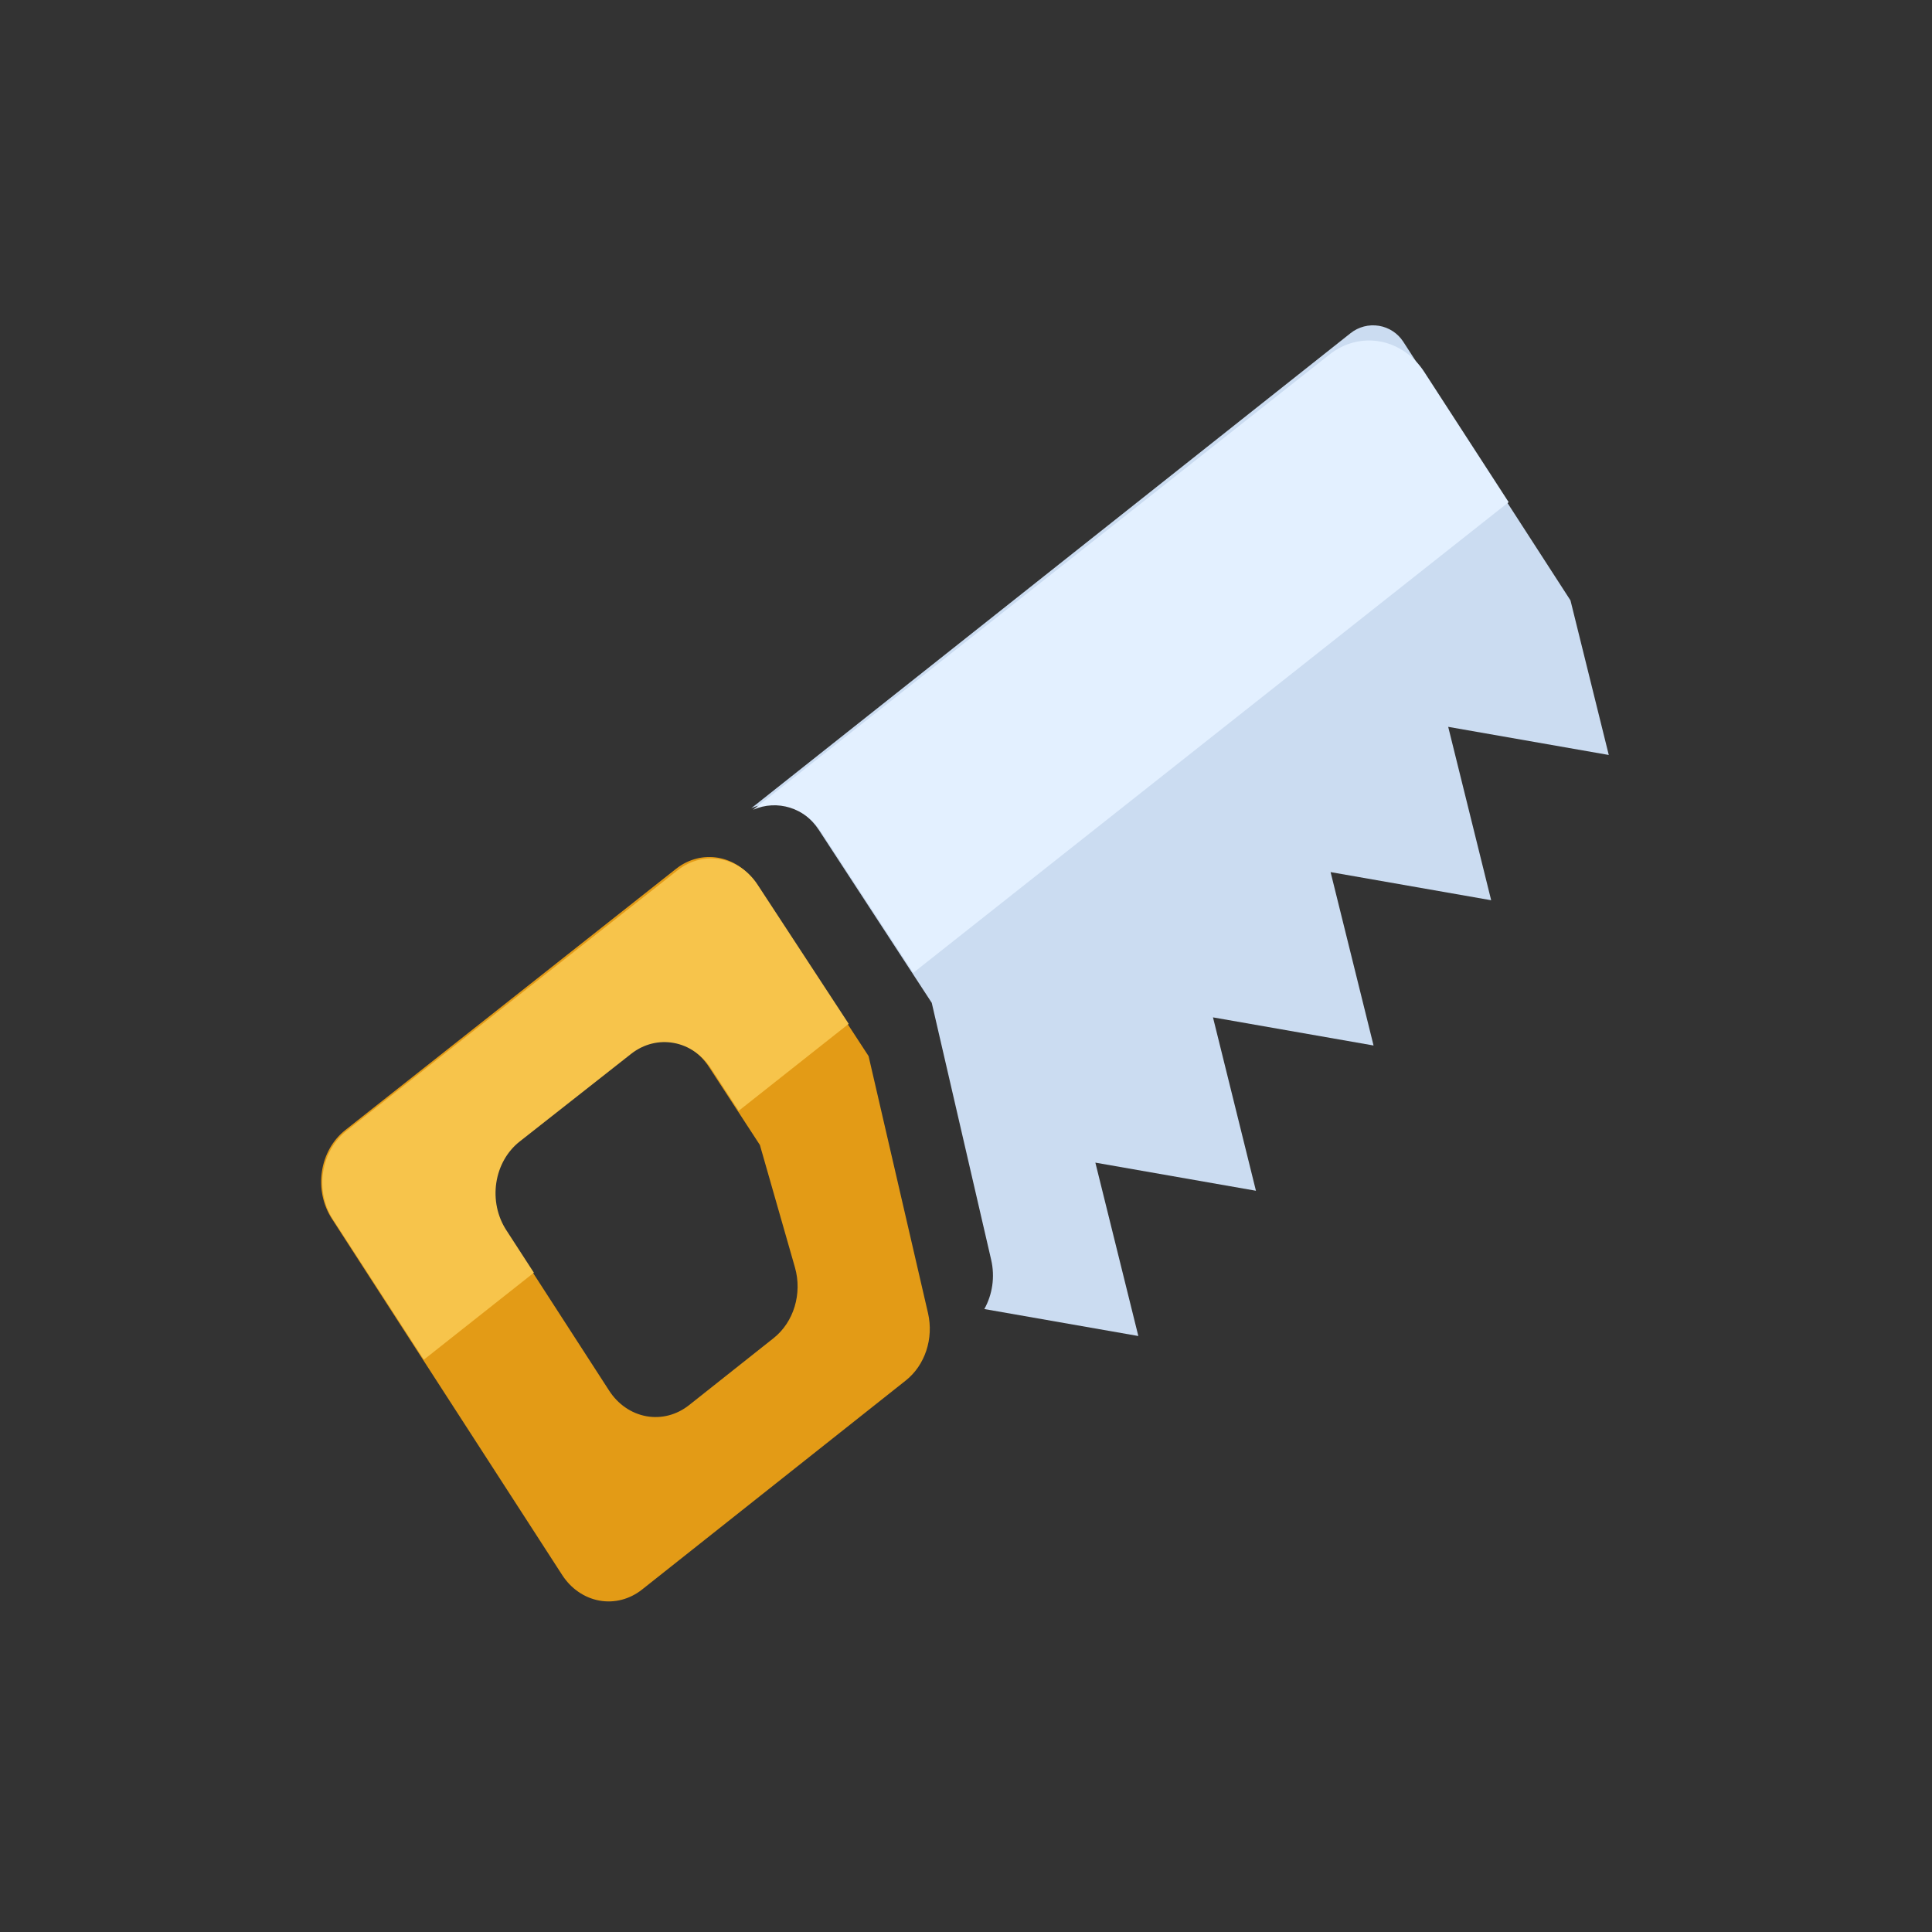
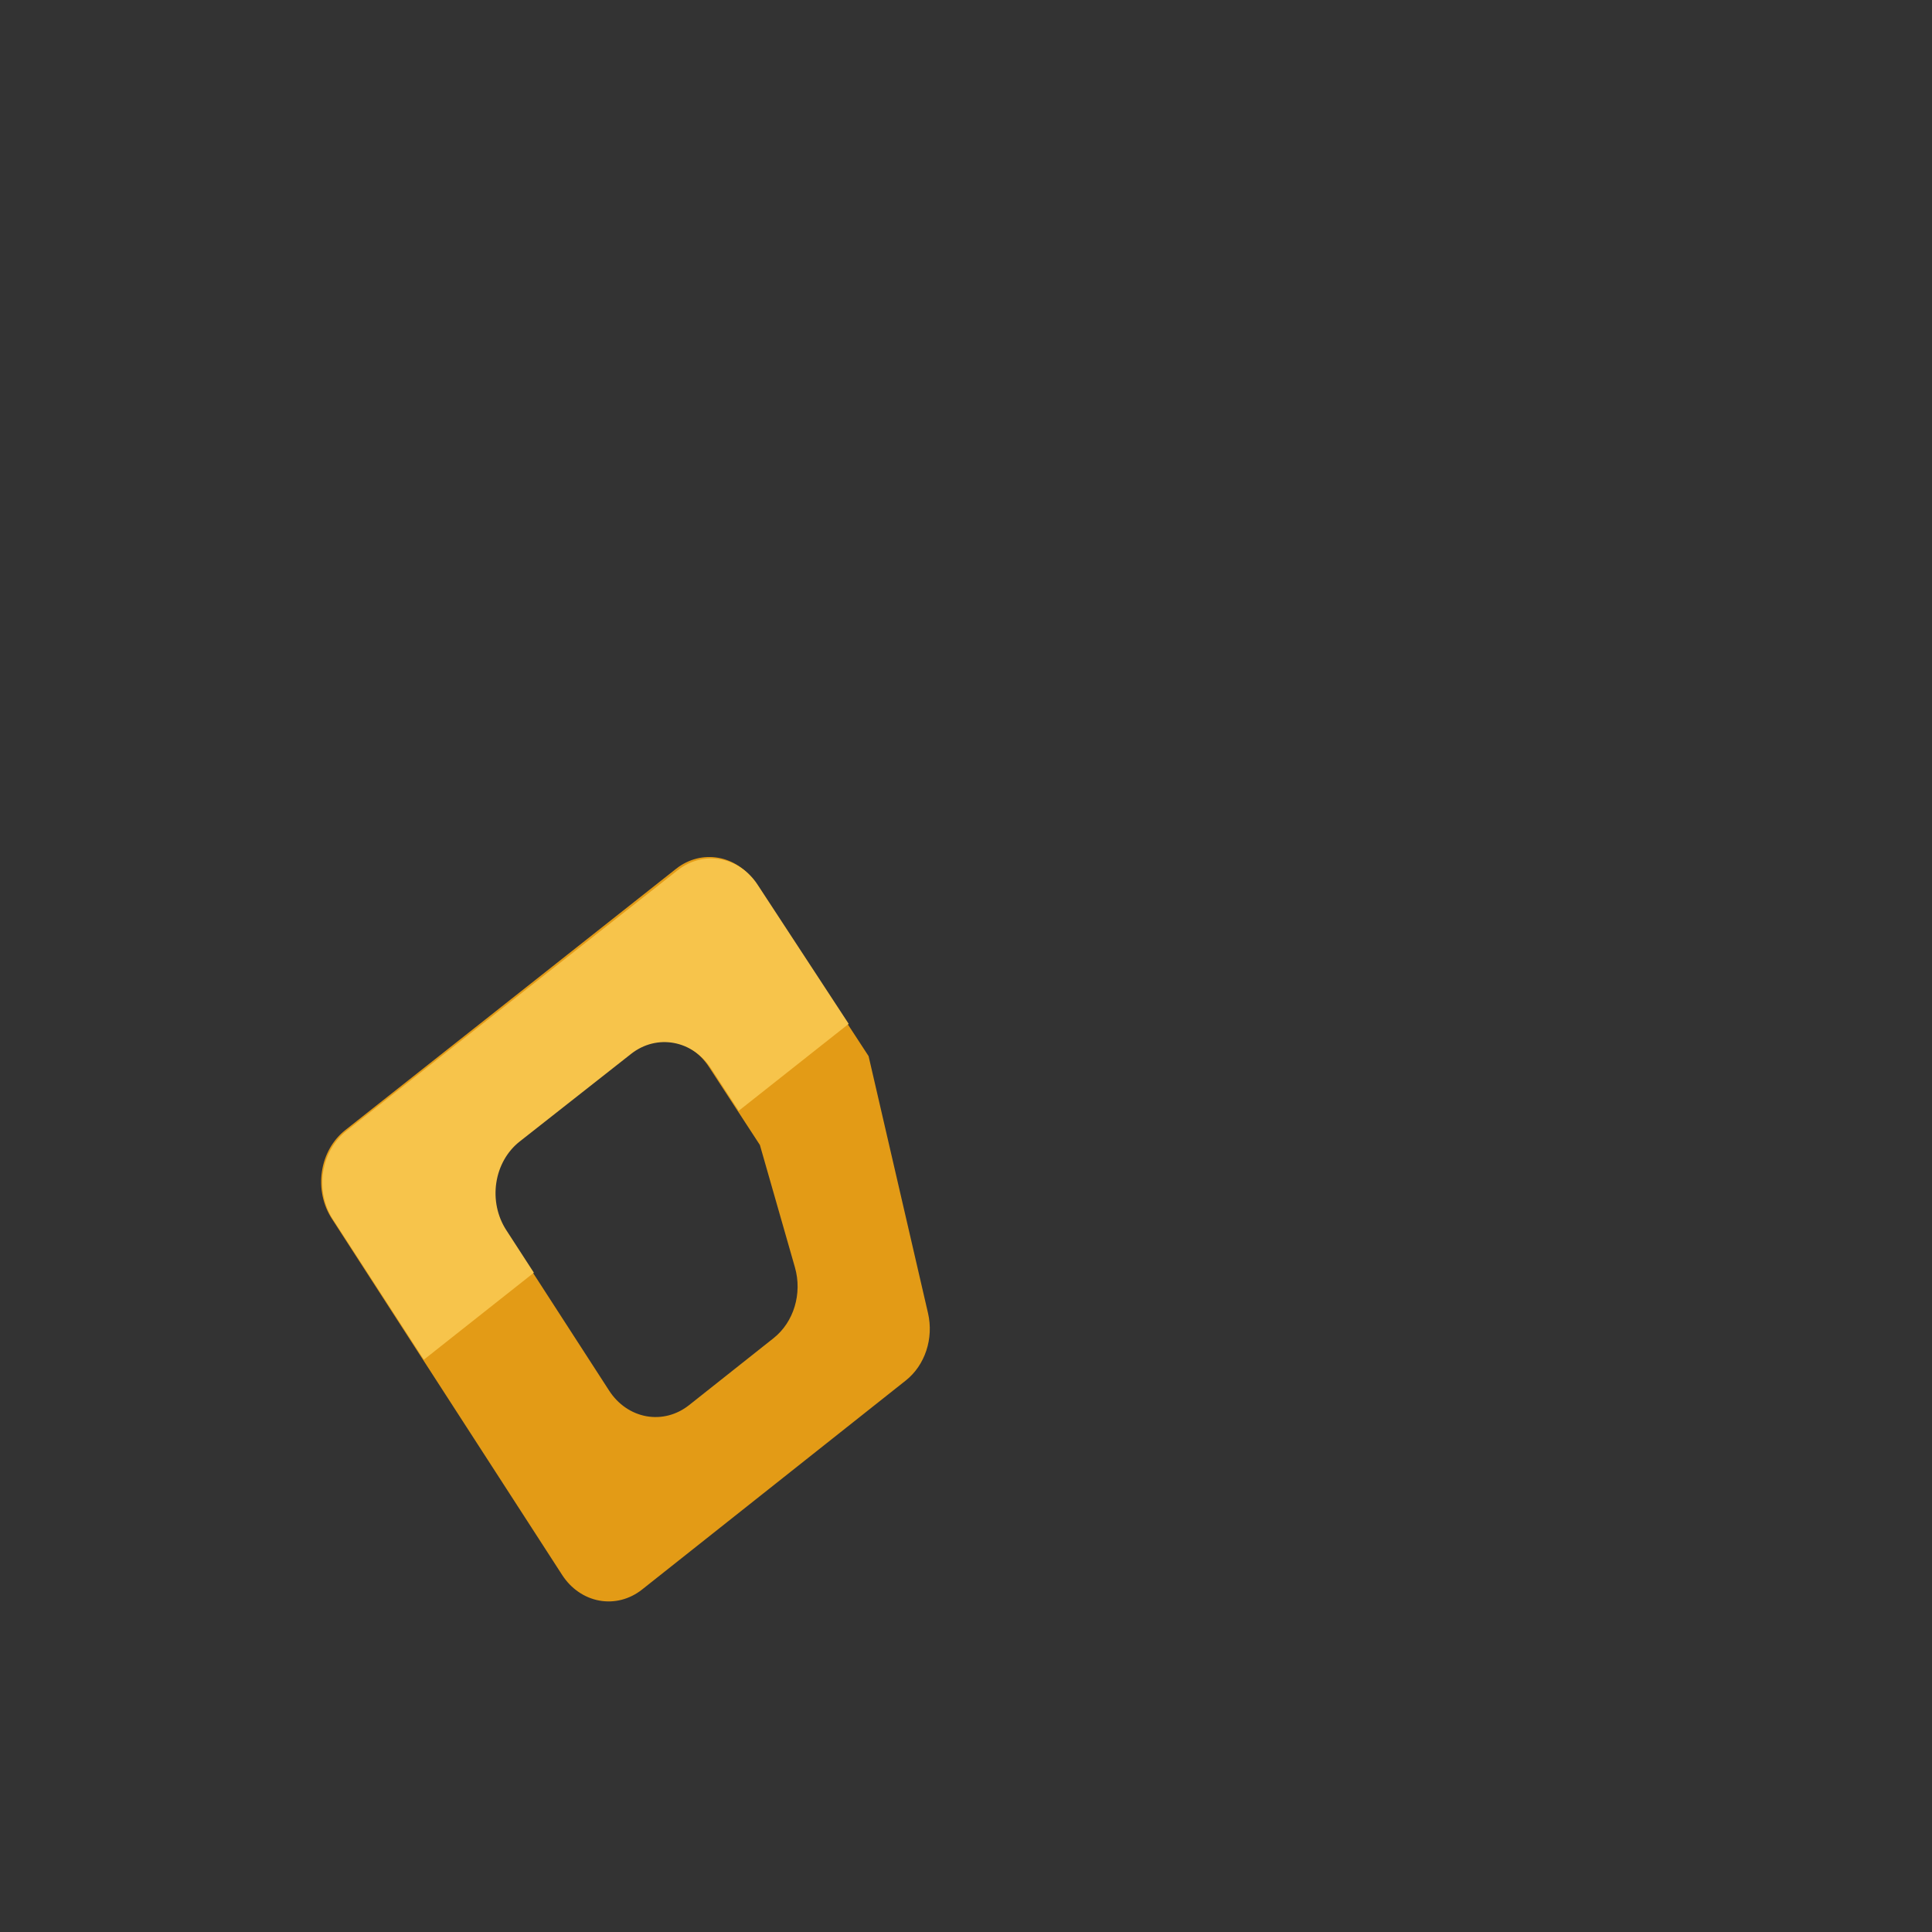
<svg xmlns="http://www.w3.org/2000/svg" width="100%" height="100%" viewBox="0 0 250 250" version="1.1" xml:space="preserve" style="fill-rule:evenodd;clip-rule:evenodd;stroke-linejoin:round;stroke-miterlimit:2;">
  <rect x="0" y="0" width="250" height="250" fill="#333333" stroke="none" />
  <g transform="matrix(0.164,-0.13,0.117,0.181,-20.279,97.736)">
    <path d="M432.862,402.303C432.765,382.079 416.359,365.725 396.134,365.692C331.981,365.586 199.834,365.369 135.471,365.263C125.703,365.247 116.33,369.115 109.418,376.016C102.506,382.917 98.621,392.284 98.621,402.052L98.621,656.861C98.621,666.618 102.497,675.976 109.397,682.875C116.296,689.774 125.653,693.65 135.41,693.65C191.148,693.65 295.565,693.65 343.481,693.65C358.673,693.65 372.302,684.313 377.788,670.146C395.626,624.082 433.46,526.378 433.46,526.378C433.46,526.378 433.091,449.703 432.862,402.303ZM346.558,471.63C346.477,451.398 330.074,435.029 309.842,434.99C283.625,434.938 248.442,434.869 222.158,434.817C212.389,434.798 203.013,438.665 196.098,445.567C189.183,452.468 185.297,461.836 185.297,471.606C185.297,504.998 185.297,553.938 185.297,587.307C185.297,597.064 189.173,606.421 196.072,613.321C202.972,620.22 212.329,624.096 222.086,624.096C243.314,624.096 269.532,624.096 288.792,624.096C304.741,624.096 318.874,613.818 323.79,598.645C333.045,570.074 346.784,527.663 346.784,527.663C346.784,527.663 346.663,497.52 346.558,471.63Z" style="fill:rgb(227,155,22);" />
  </g>
  <g transform="matrix(0.164,-0.13,0.117,0.181,-25.348,101.337)">
-     <path d="M485.669,366.764C501.652,370.712 513.523,385.108 513.606,402.303C513.834,449.703 514.204,526.378 514.204,526.378C514.204,526.378 476.369,624.082 458.531,670.146C454.835,679.692 447.441,687.045 438.363,690.826L509.616,761.289L545.672,663.228L656.018,638.633L730.307,712.098L766.363,614.037L876.708,589.441L950.997,662.906L983.143,575.48L983.143,390.579C983.143,384.481 980.472,378.419 975.787,373.884C971.102,369.35 964.838,366.764 958.538,366.764C858.252,366.764 485.669,366.764 485.669,366.764ZM619.961,736.694L656.018,638.633L545.672,663.228L619.961,736.694ZM840.652,687.502L876.708,589.441L766.363,614.037L840.652,687.502Z" style="fill:rgb(203,220,241);" />
-   </g>
+     </g>
  <g transform="matrix(0.202,0,0,0.223,21.783,11.577)">
-     <path d="M477.231,512.548L858.599,239.478L804.468,163.818C797.766,154.45 787.617,148.128 776.253,146.244C764.89,144.359 753.244,147.065 743.876,153.767C645.338,224.266 374.608,417.959 374.608,417.959C389.904,411.869 407.935,416.671 418.008,430.607L477.231,512.548Z" style="fill:rgb(227,240,255);" />
-   </g>
+     </g>
  <g transform="matrix(0.202,0,0,0.223,21.783,11.577)">
    <path d="M163.687,737.054L234.16,686.593L216.465,661.86C210.78,653.915 208.489,644.034 210.098,634.398C211.706,624.762 217.081,616.161 225.037,610.492C246.444,595.24 275.098,574.825 296.45,559.612C312.927,547.872 335.792,551.641 347.63,568.047L365.375,592.64L435.836,542.187L377.481,461.448C365.634,445.056 342.776,441.302 326.308,453.043C274.072,490.286 166.472,567 114.064,604.365C106.111,610.035 100.74,618.635 99.133,628.27C97.527,637.904 99.818,647.782 105.501,655.726L163.687,737.054Z" style="fill:rgb(247,196,75);" />
  </g>
</svg>